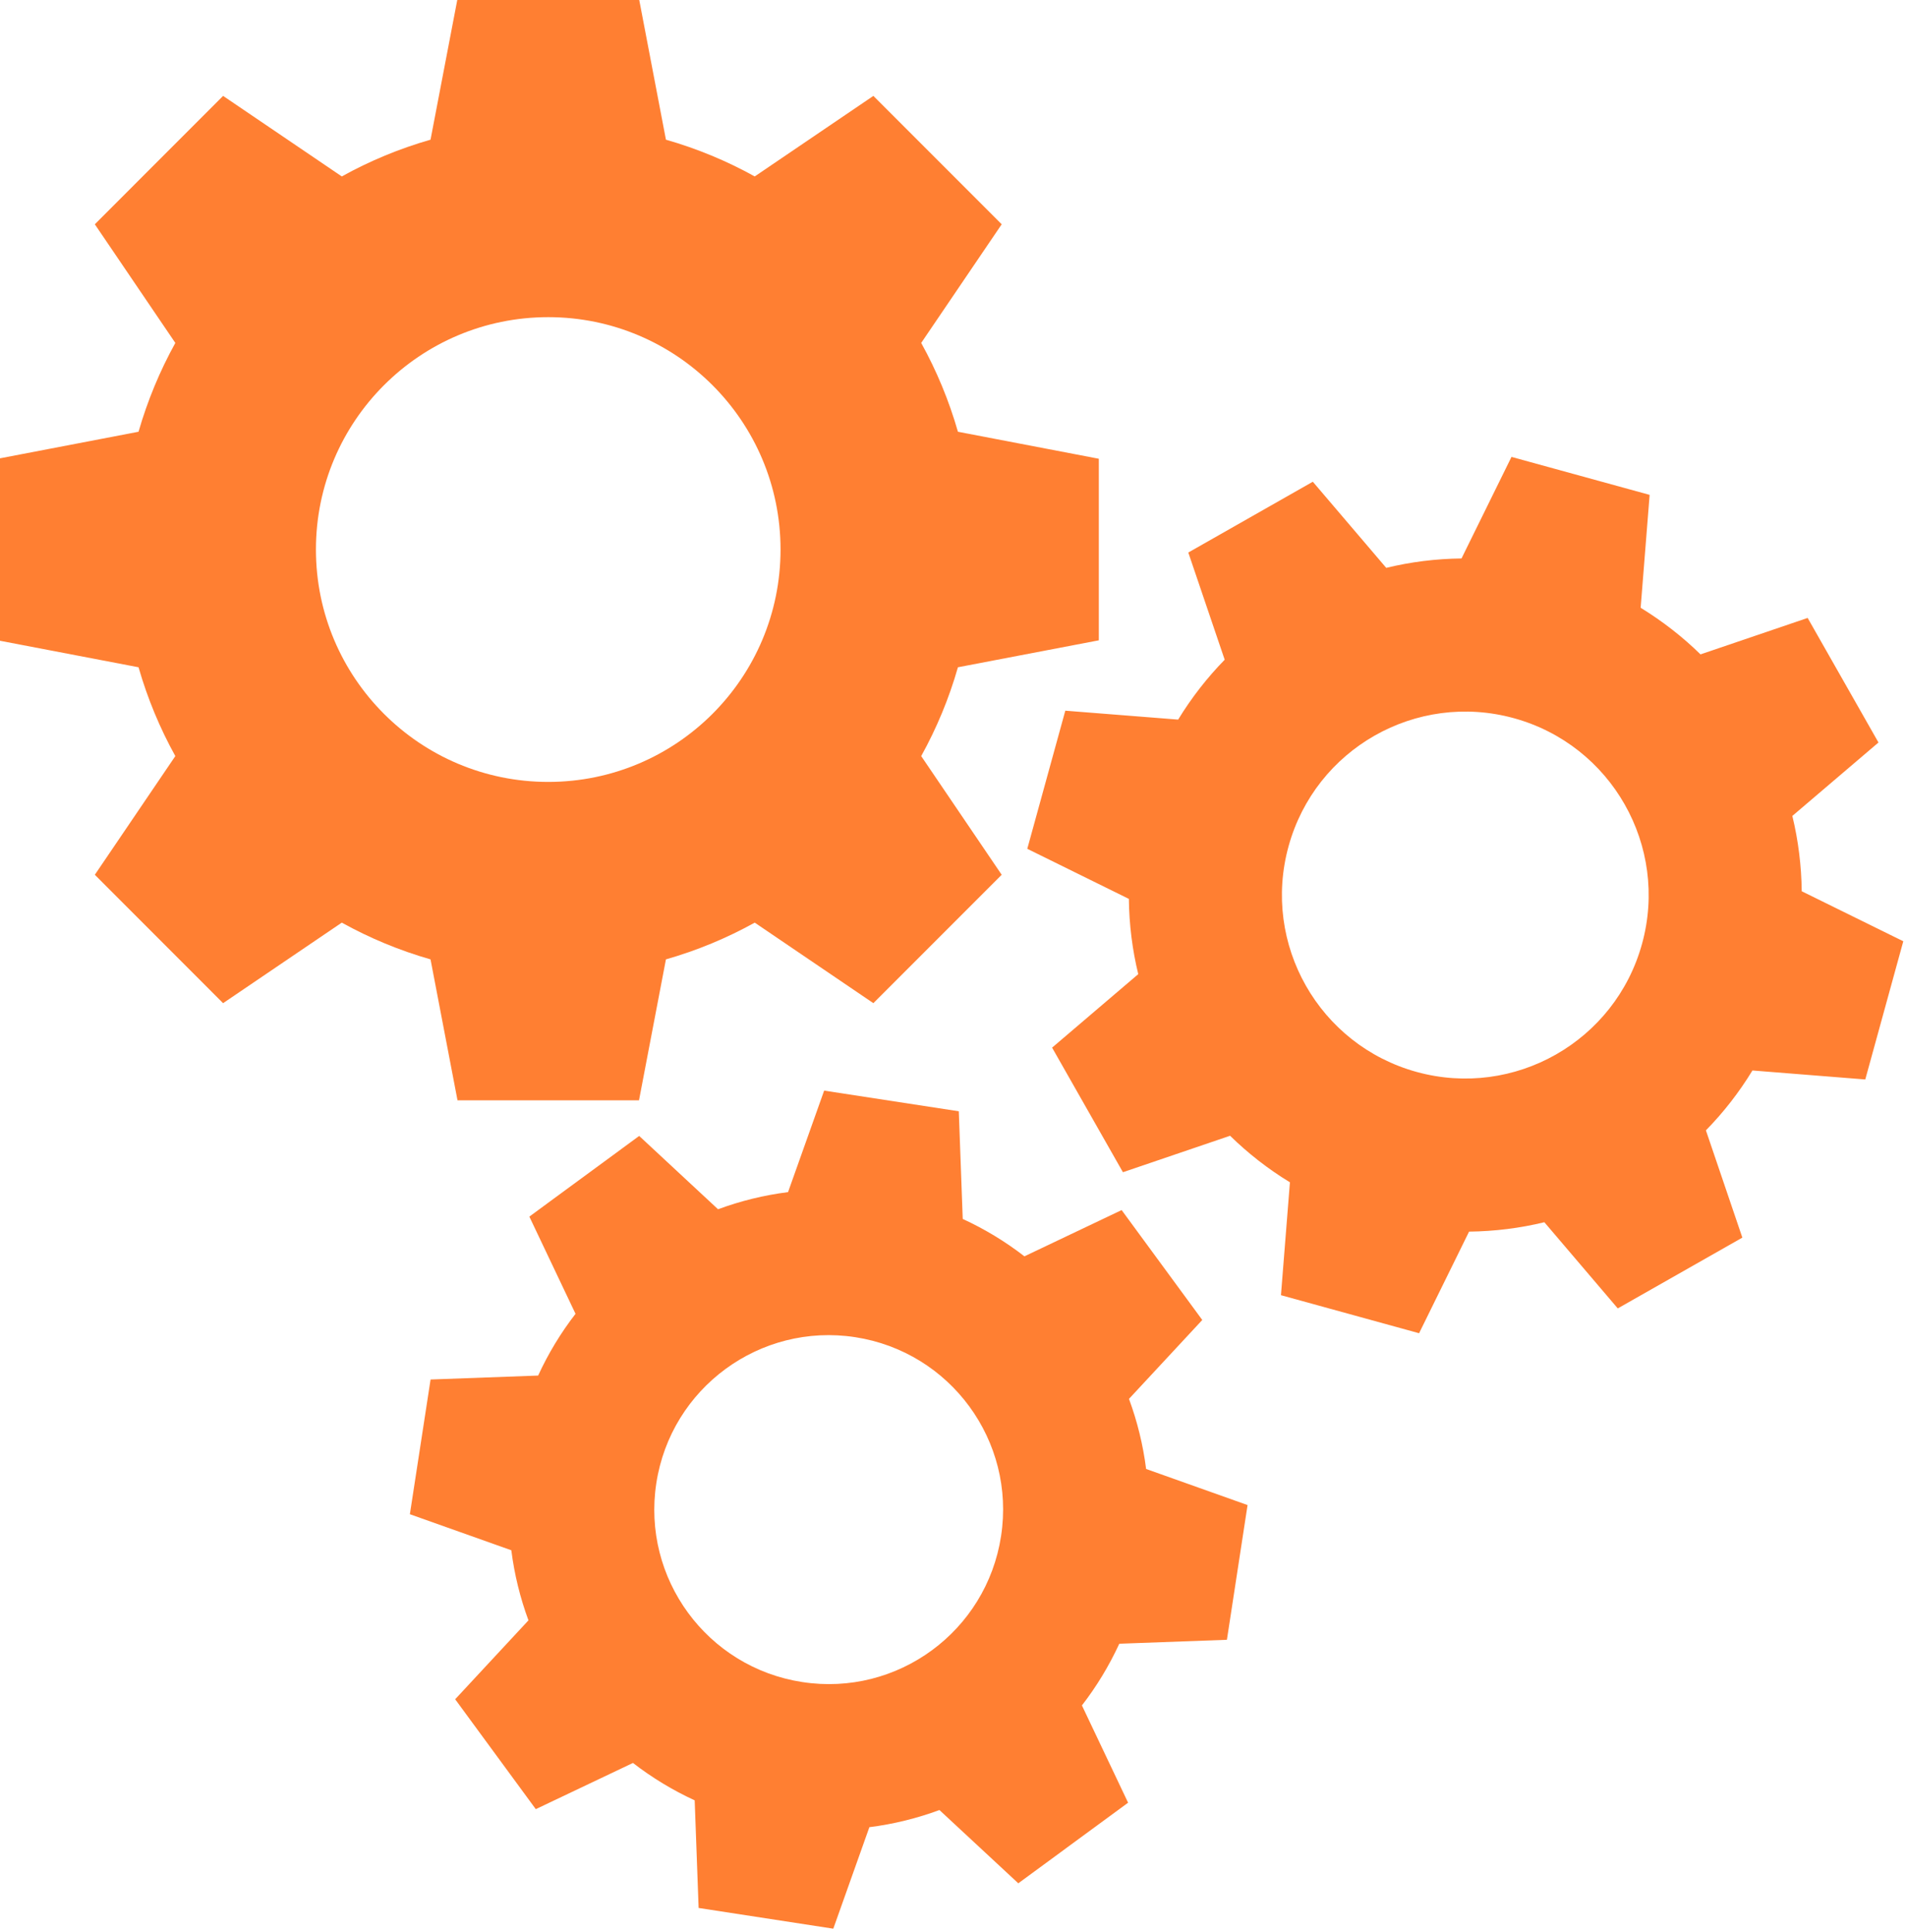
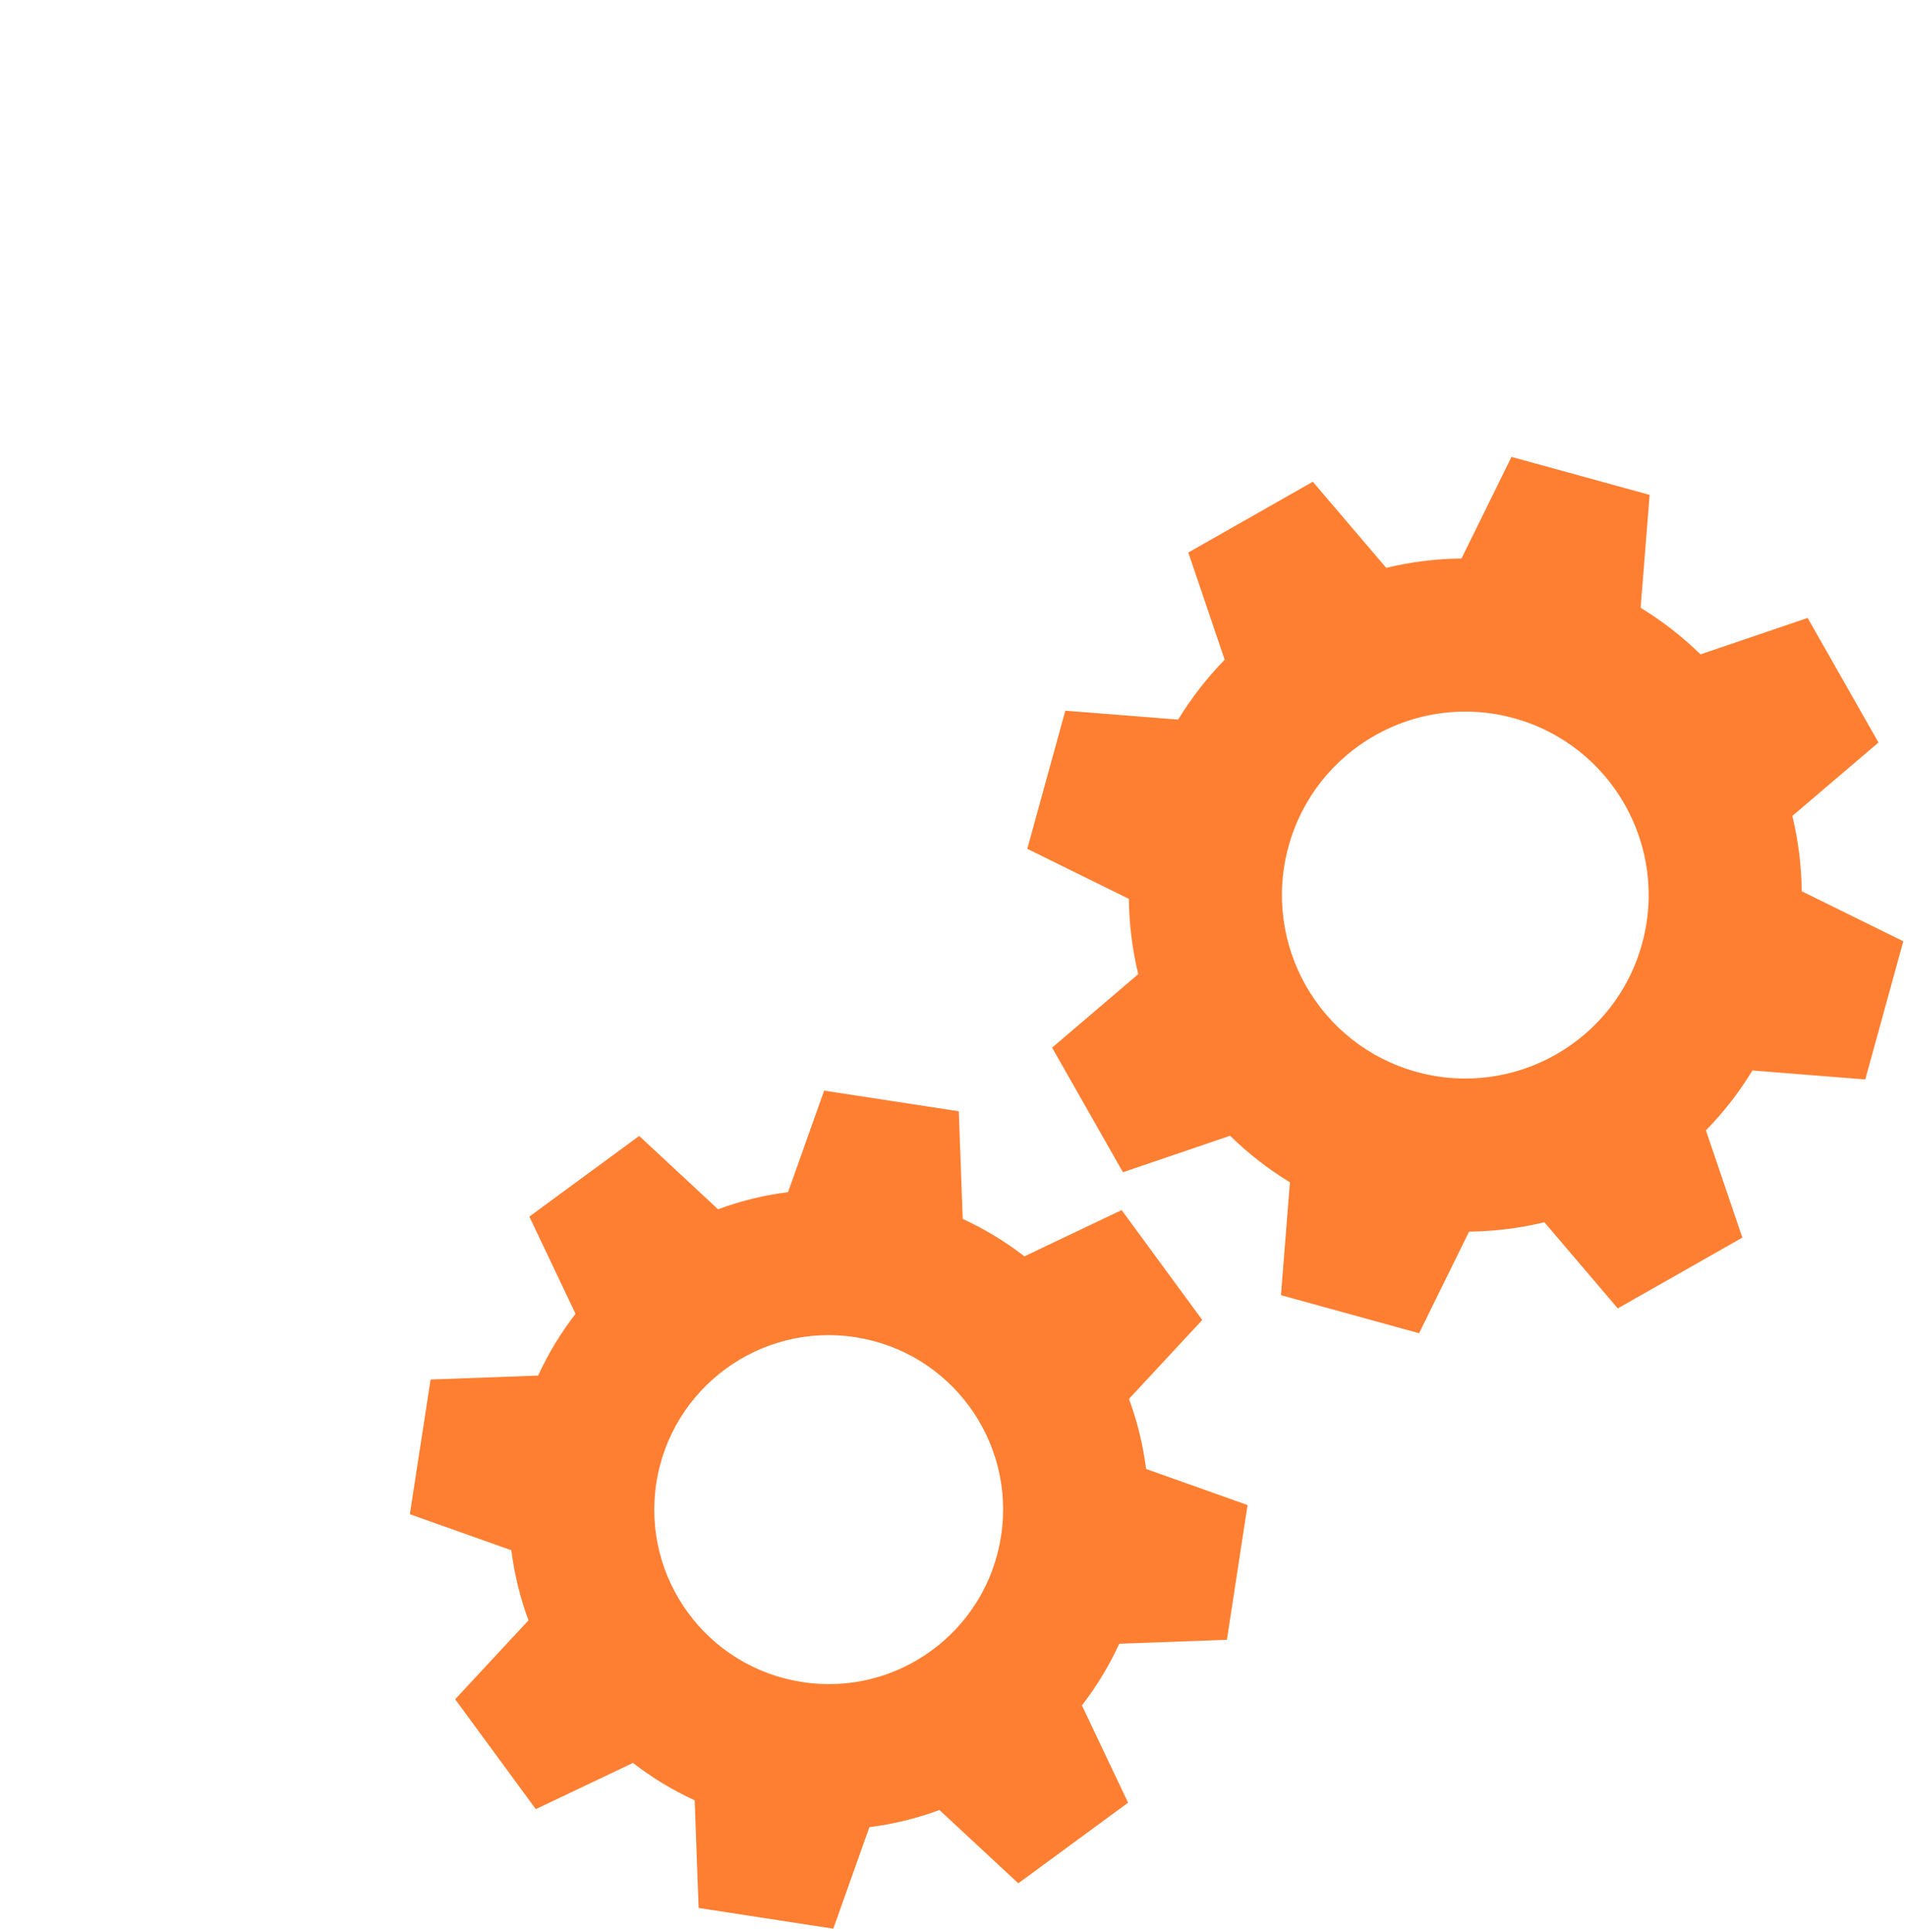
<svg xmlns="http://www.w3.org/2000/svg" width="100%" height="100%" viewBox="0 0 535 542" version="1.1" xml:space="preserve" style="fill-rule:evenodd;clip-rule:evenodd;stroke-linejoin:round;stroke-miterlimit:2;">
  <g transform="matrix(8.333,0,0,8.333,-16505.9,-4207.2)">
    <g transform="matrix(0.506,0,0,-0.506,1980.71,541.932)">
-       <path d="M21.184,36.652C21.184,45.191 28.109,52.113 36.648,52.113C45.191,52.113 52.113,45.191 52.113,36.652C52.113,28.109 45.191,21.187 36.648,21.187C28.109,21.187 21.184,28.109 21.184,36.652ZM30.609,0L42.691,0L44.484,9.379C46.563,9.973 48.543,10.797 50.395,11.824L58.293,6.465L66.836,15.008L61.477,22.906C62.504,24.758 63.328,26.738 63.922,28.816L73.301,30.609L73.301,42.691L63.922,44.488C63.328,46.562 62.504,48.543 61.477,50.398L66.836,58.293L58.293,66.836L50.395,61.477C48.543,62.504 46.563,63.328 44.484,63.922L42.691,73.301L30.609,73.301L28.813,63.922C26.738,63.328 24.758,62.504 22.906,61.477L15.004,66.836L6.465,58.293L11.824,50.398C10.797,48.543 9.973,46.562 9.375,44.488L0,42.691L0,30.609L9.375,28.816C9.973,26.738 10.797,24.758 11.824,22.906L6.465,15.008L15.004,6.465L22.906,11.824C24.758,10.797 26.738,9.973 28.813,9.379L30.609,0" style="fill:rgb(255,127,50);fill-rule:nonzero;" />
-     </g>
+       </g>
    <g transform="matrix(0.506,0,0,-0.506,1980.71,606.626)">
      <path d="M66.793,98.855C65.82,92.516 59.895,88.168 53.559,89.145C47.219,90.117 42.871,96.043 43.844,102.379C44.82,108.719 50.746,113.066 57.082,112.094C63.422,111.117 67.77,105.191 66.793,98.855ZM75.309,107.988L80.188,113.238L74.82,120.551L68.348,117.473C67.094,118.445 65.719,119.281 64.242,119.961L63.98,127.125L55.016,128.5L52.613,121.746C51.008,121.543 49.441,121.156 47.953,120.605L42.703,125.484L35.391,120.117L38.465,113.648C37.492,112.391 36.656,111.016 35.977,109.539L28.816,109.277L27.438,100.313L34.191,97.914C34.395,96.305 34.781,94.742 35.332,93.25L30.453,88L35.82,80.688L42.289,83.762C43.547,82.789 44.922,81.953 46.398,81.273L46.66,74.113L55.625,72.734L58.027,79.488C59.637,79.691 61.199,80.078 62.691,80.629L67.941,75.754L75.25,81.117L72.176,87.59C73.148,88.844 73.984,90.223 74.664,91.695L81.828,91.957L83.203,100.922L76.449,103.324C76.246,104.934 75.859,106.496 75.309,107.988" style="fill:rgb(255,127,50);fill-rule:nonzero;" />
    </g>
    <g transform="matrix(0.506,0,0,-0.506,1980.71,565.215)">
      <path d="M109.465,56.434C107.68,49.937 100.961,46.117 94.461,47.902C87.961,49.691 84.141,56.41 85.93,62.91C87.715,69.41 94.434,73.23 100.934,71.441C107.434,69.652 111.254,62.934 109.465,56.434ZM120.094,59.926C120.074,61.633 119.863,63.313 119.469,64.938L125.203,69.824L120.488,78.113L113.355,75.688C112.16,76.859 110.824,77.898 109.371,78.789L109.969,86.301L100.773,88.828L97.445,82.07C95.738,82.051 94.059,81.84 92.434,81.445L87.547,87.176L79.258,82.465L81.68,75.332C80.512,74.137 79.469,72.801 78.582,71.348L71.07,71.941L68.539,62.75L75.301,59.418C75.32,57.715 75.531,56.035 75.926,54.41L70.191,49.52L74.906,41.23L82.039,43.656C83.234,42.488 84.566,41.445 86.023,40.559L85.426,33.047L94.621,30.516L97.949,37.277C99.656,37.297 101.336,37.508 102.961,37.902L107.848,32.168L116.141,36.879L113.715,44.016C114.883,45.207 115.926,46.543 116.813,48L124.324,47.402L126.855,56.598L120.094,59.926" style="fill:rgb(255,127,50);fill-rule:nonzero;" />
    </g>
  </g>
</svg>